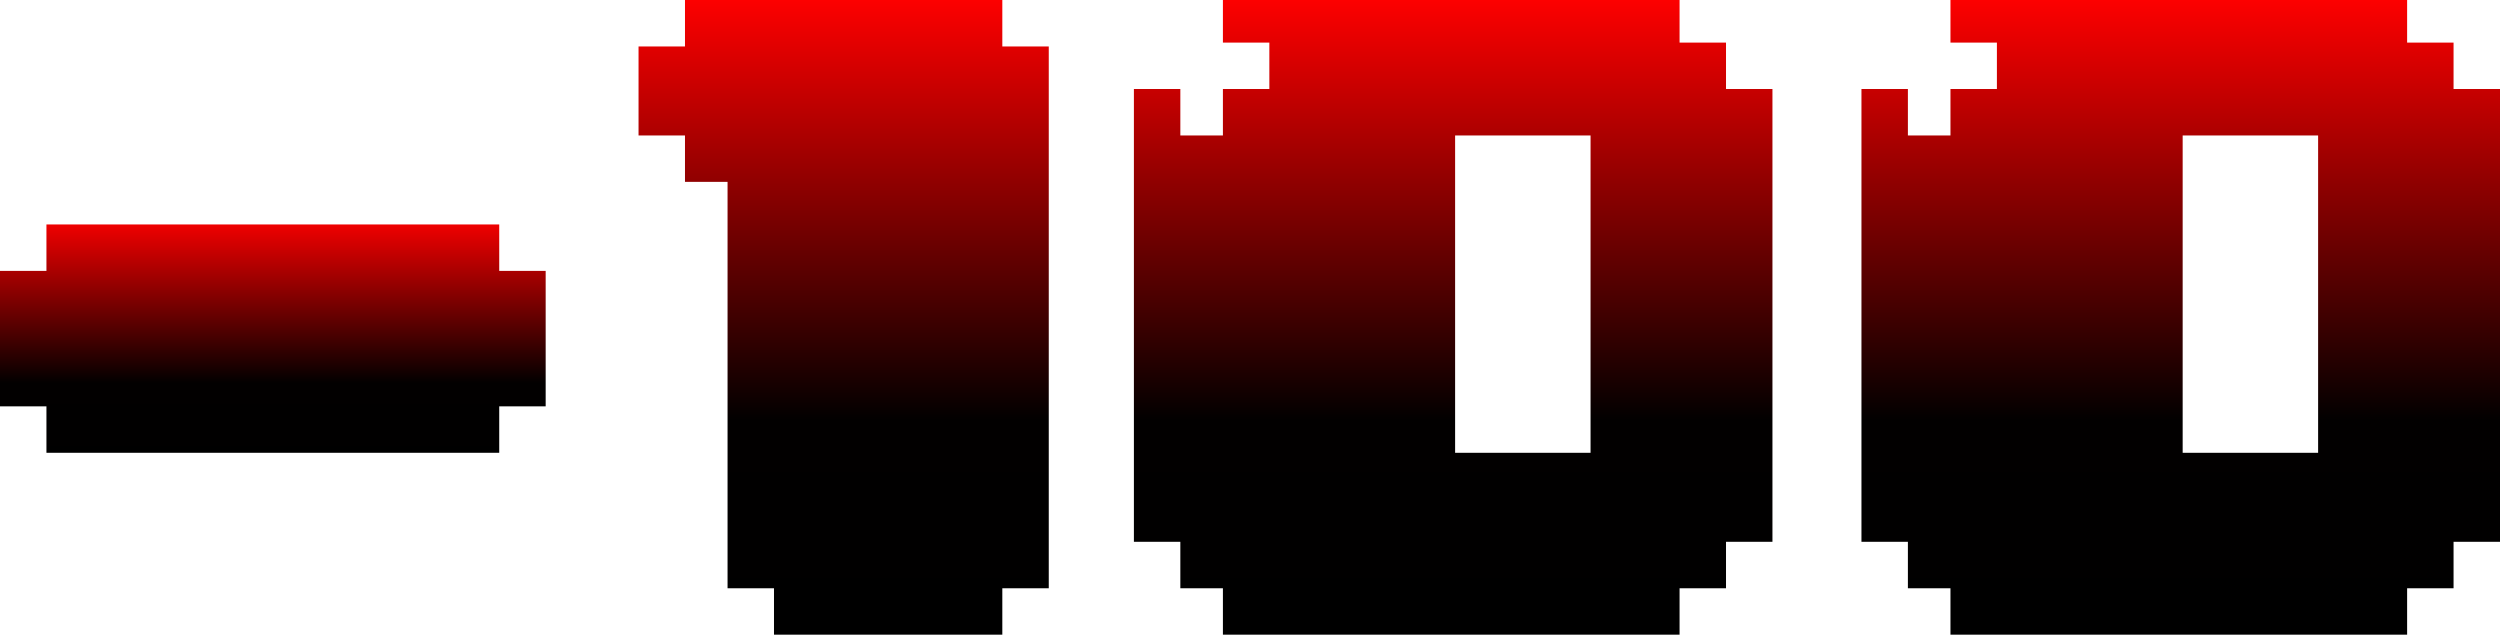
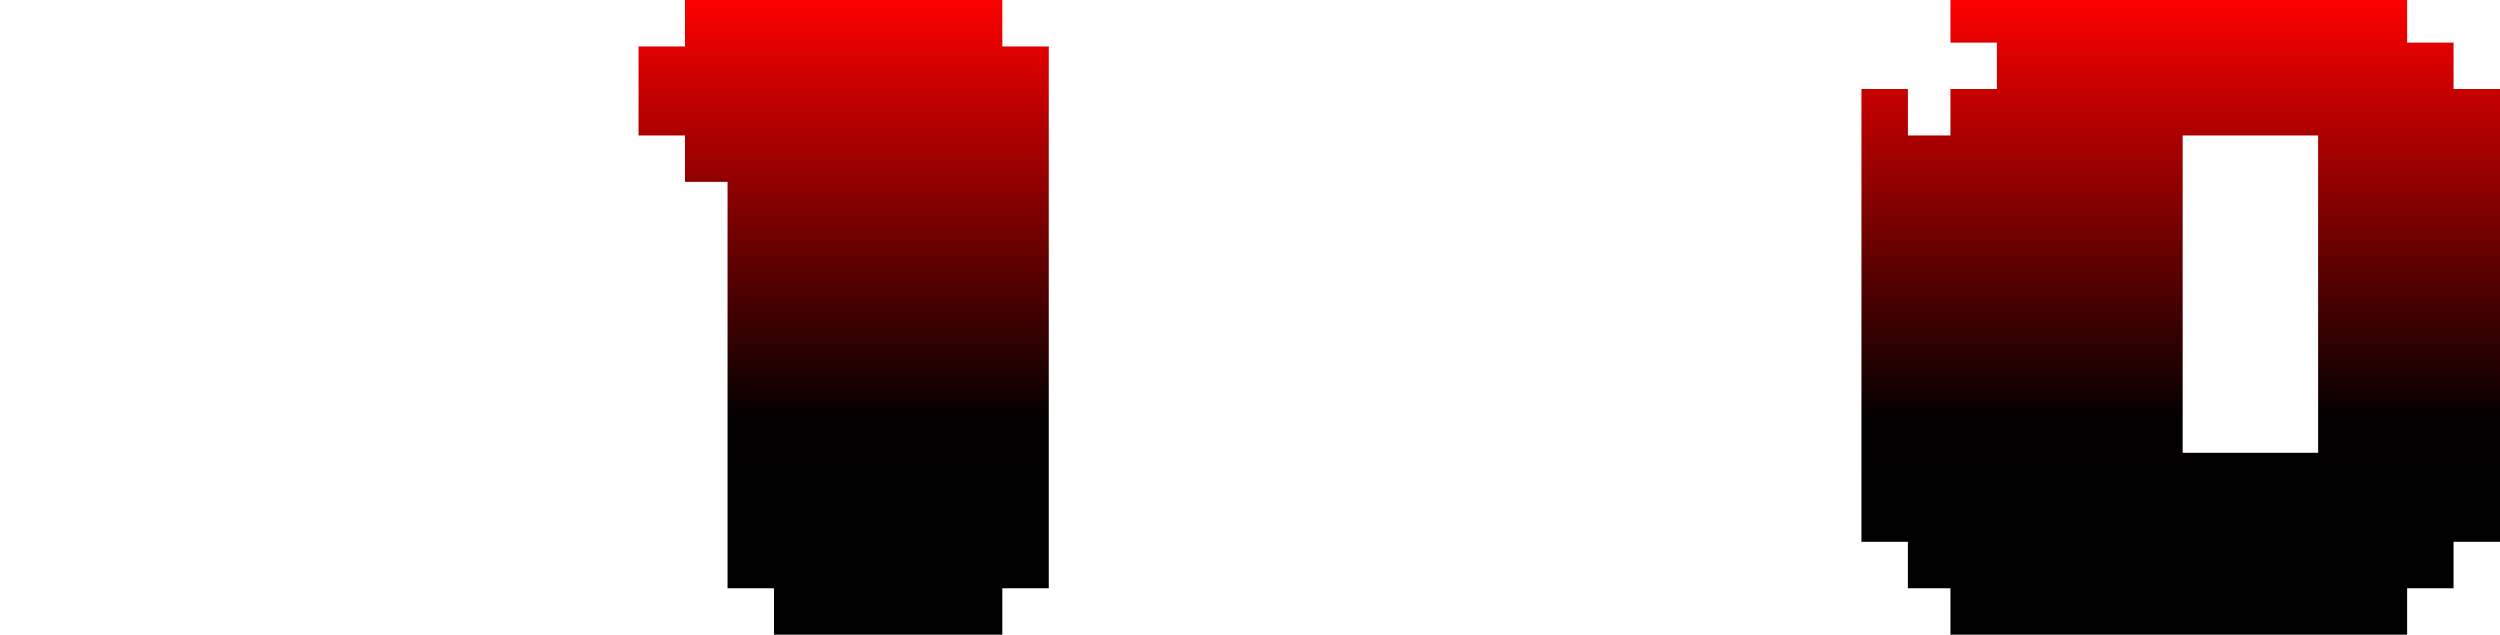
<svg xmlns="http://www.w3.org/2000/svg" height="8.2px" width="32.3px">
  <g transform="matrix(1.0, 0.0, 0.0, 1.0, 0.0, 0.0)">
-     <path d="M6.45 5.25 L6.45 5.85 0.6 5.85 0.6 5.25 0.0 5.25 0.0 3.5 0.6 3.5 0.6 2.9 6.45 2.9 6.45 3.5 7.05 3.5 7.05 5.25 6.45 5.25" fill="url(#gradient0)" fill-rule="evenodd" stroke="none" />
-     <path d="M15.8 0.0 L21.7 0.0 21.7 0.55 22.3 0.55 22.3 1.15 22.9 1.15 22.9 7.0 22.3 7.0 22.3 7.6 21.7 7.6 21.7 8.2 15.8 8.2 15.8 7.6 15.25 7.6 15.25 7.0 14.65 7.0 14.65 1.15 15.25 1.15 15.25 1.75 15.8 1.75 15.8 1.15 16.4 1.15 16.4 0.55 15.8 0.55 15.8 0.0 M20.55 5.85 L20.55 1.75 18.8 1.75 18.8 5.85 20.55 5.85" fill="url(#gradient1)" fill-rule="evenodd" stroke="none" />
    <path d="M25.2 0.0 L31.1 0.0 31.1 0.55 31.7 0.55 31.7 1.15 32.3 1.15 32.3 7.0 31.7 7.0 31.7 7.6 31.1 7.6 31.1 8.2 25.2 8.2 25.2 7.6 24.65 7.6 24.65 7.0 24.05 7.0 24.05 1.15 24.65 1.15 24.65 1.75 25.2 1.75 25.2 1.15 25.8 1.15 25.8 0.55 25.2 0.55 25.2 0.0 M29.95 5.85 L29.95 1.75 28.2 1.75 28.2 5.85 29.95 5.85" fill="url(#gradient2)" fill-rule="evenodd" stroke="none" />
    <path d="M8.85 0.0 L12.95 0.0 12.95 0.6 13.55 0.6 13.55 7.6 12.95 7.6 12.95 8.2 10.0 8.2 10.0 7.6 9.4 7.6 9.4 2.35 8.85 2.35 8.85 1.75 8.25 1.75 8.25 0.6 8.85 0.6 8.85 0.0" fill="url(#gradient3)" fill-rule="evenodd" stroke="none" />
  </g>
  <defs>
    <linearGradient gradientTransform="matrix(0.0, -0.002, 0.002, 0.0, 3.45, 4.4)" gradientUnits="userSpaceOnUse" id="gradient0" spreadMethod="pad" x1="-819.2" x2="819.2">
      <stop offset="0.0" stop-color="#000000" />
      <stop offset="0.333" stop-color="#020000" />
      <stop offset="1.0" stop-color="#ff0000" />
    </linearGradient>
    <linearGradient gradientTransform="matrix(0.0, -0.005, 0.005, 0.0, 18.85, 4.05)" gradientUnits="userSpaceOnUse" id="gradient1" spreadMethod="pad" x1="-819.2" x2="819.2">
      <stop offset="0.0" stop-color="#000000" />
      <stop offset="0.333" stop-color="#020000" />
      <stop offset="1.0" stop-color="#ff0000" />
    </linearGradient>
    <linearGradient gradientTransform="matrix(0.0, -0.005, 0.005, 0.0, 28.15, 4.05)" gradientUnits="userSpaceOnUse" id="gradient2" spreadMethod="pad" x1="-819.2" x2="819.2">
      <stop offset="0.0" stop-color="#000000" />
      <stop offset="0.333" stop-color="#020000" />
      <stop offset="1.0" stop-color="#ff0000" />
    </linearGradient>
    <linearGradient gradientTransform="matrix(0.0, -0.005, 0.005, 0.0, 10.9, 4.05)" gradientUnits="userSpaceOnUse" id="gradient3" spreadMethod="pad" x1="-819.2" x2="819.2">
      <stop offset="0.0" stop-color="#000000" />
      <stop offset="0.333" stop-color="#020000" />
      <stop offset="1.0" stop-color="#ff0000" />
    </linearGradient>
  </defs>
</svg>